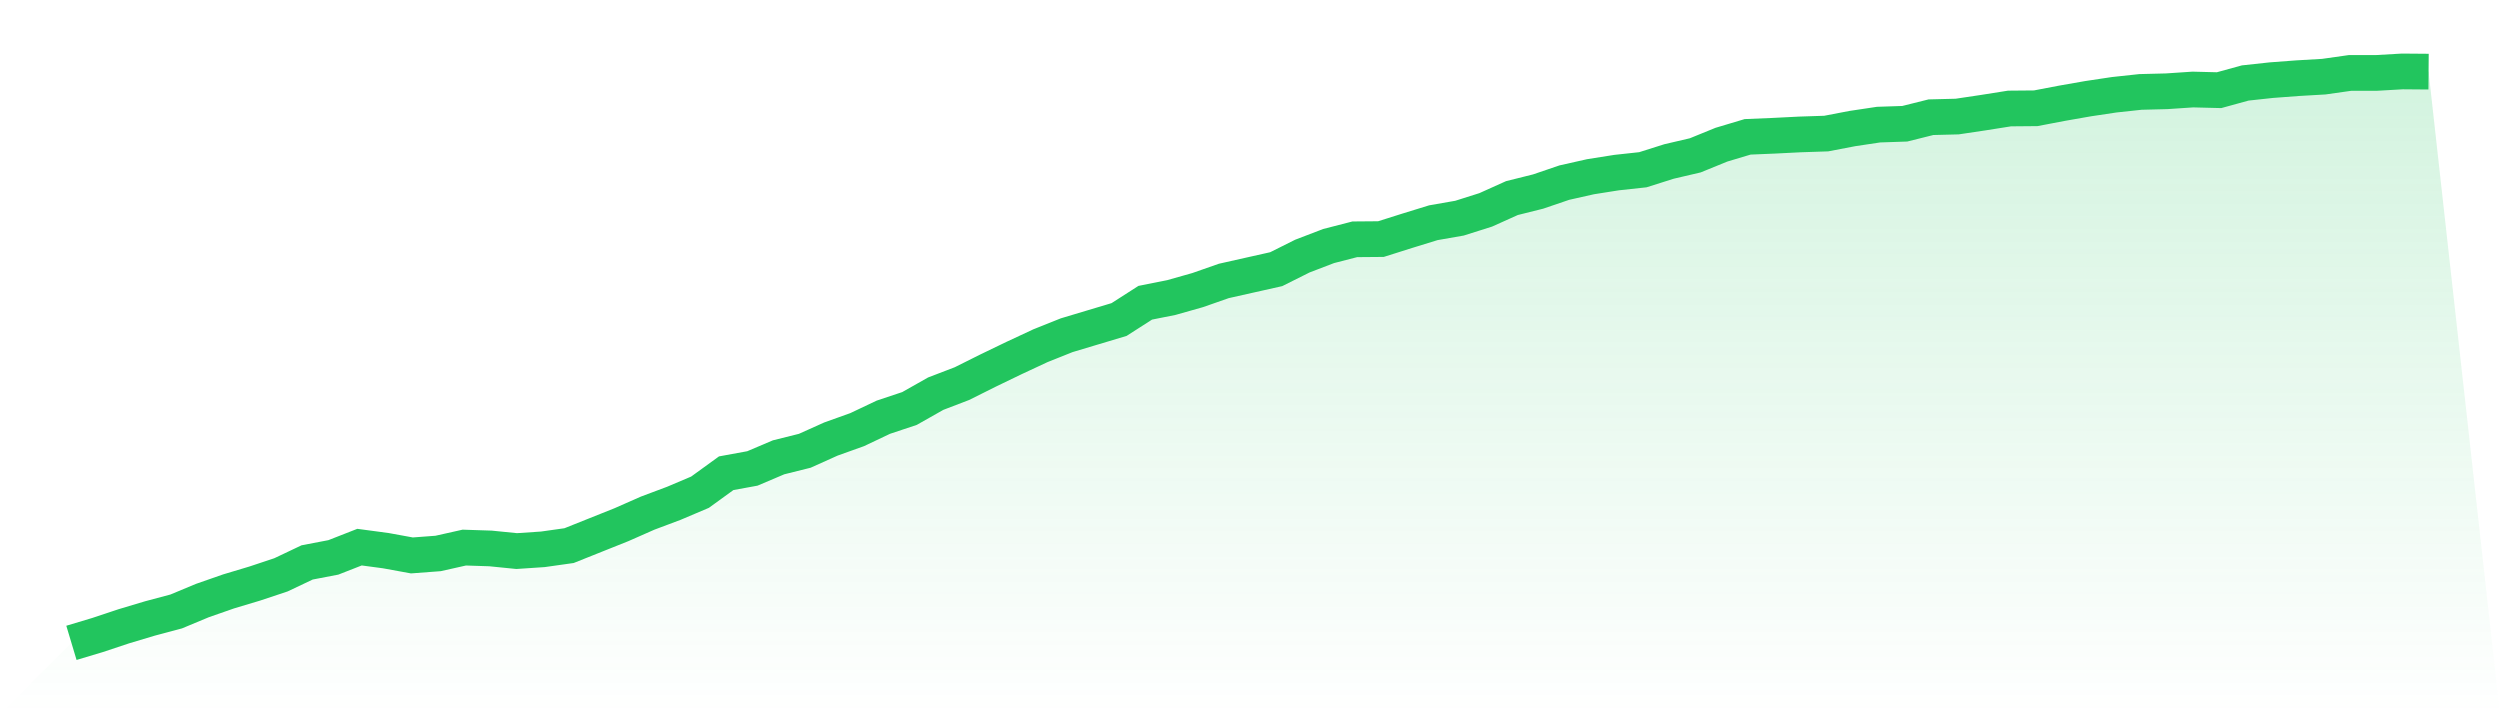
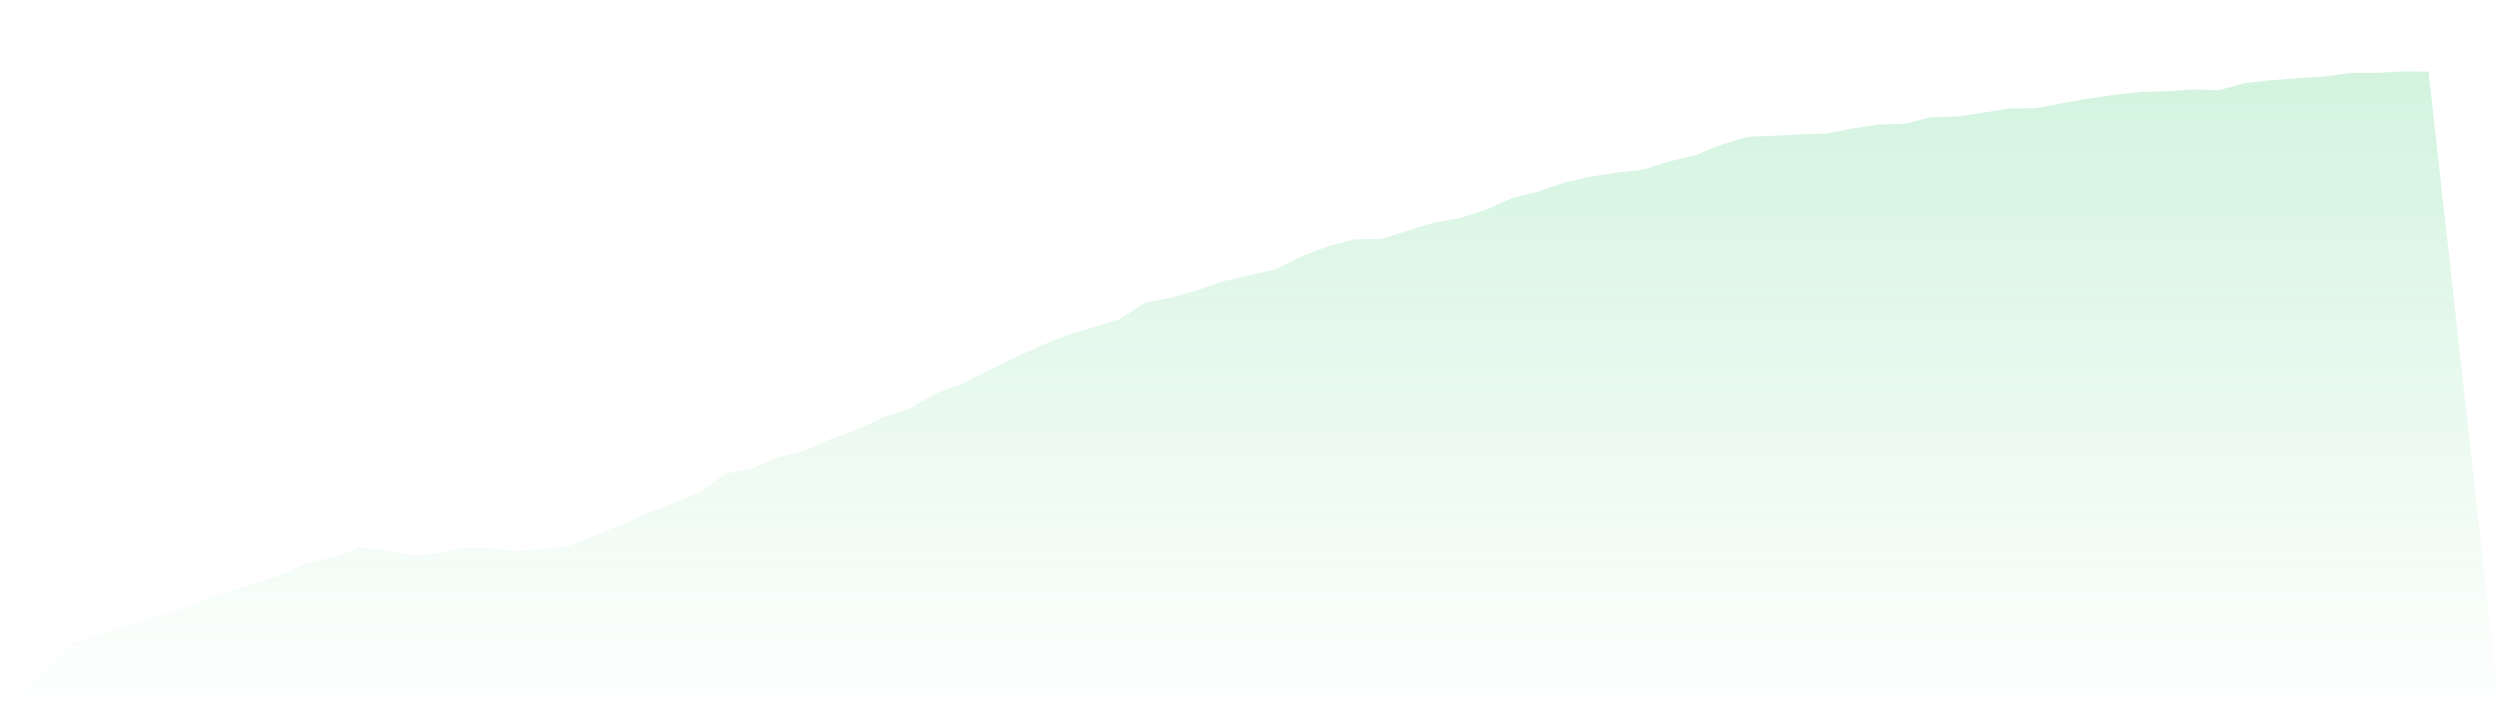
<svg xmlns="http://www.w3.org/2000/svg" viewBox="0 0 140 40">
  <defs>
    <linearGradient id="gradient" x1="0" x2="0" y1="0" y2="1">
      <stop offset="0%" stop-color="#22c55e" stop-opacity="0.2" />
      <stop offset="100%" stop-color="#22c55e" stop-opacity="0" />
    </linearGradient>
  </defs>
  <path d="M4,36 L4,36 L5.467,35.56 L6.933,35.072 L8.4,34.633 L9.867,34.242 L11.333,33.631 L12.8,33.119 L14.267,32.679 L15.733,32.191 L17.2,31.495 L18.667,31.214 L20.133,30.64 L21.6,30.836 L23.067,31.104 L24.533,30.994 L26,30.665 L27.467,30.713 L28.933,30.86 L30.4,30.762 L31.867,30.555 L33.333,29.969 L34.8,29.383 L36.267,28.736 L37.733,28.186 L39.2,27.564 L40.667,26.501 L42.133,26.233 L43.6,25.61 L45.067,25.244 L46.533,24.585 L48,24.06 L49.467,23.364 L50.933,22.875 L52.4,22.045 L53.867,21.483 L55.333,20.751 L56.8,20.043 L58.267,19.359 L59.733,18.773 L61.2,18.333 L62.667,17.894 L64.133,16.954 L65.6,16.661 L67.067,16.246 L68.533,15.733 L70,15.403 L71.467,15.074 L72.933,14.341 L74.4,13.779 L75.867,13.401 L77.333,13.389 L78.8,12.925 L80.267,12.473 L81.733,12.217 L83.2,11.753 L84.667,11.093 L86.133,10.727 L87.6,10.227 L89.067,9.897 L90.533,9.665 L92,9.506 L93.467,9.042 L94.933,8.7 L96.4,8.102 L97.867,7.663 L99.333,7.602 L100.8,7.528 L102.267,7.48 L103.733,7.199 L105.2,6.979 L106.667,6.93 L108.133,6.564 L109.6,6.527 L111.067,6.308 L112.533,6.076 L114,6.063 L115.467,5.783 L116.933,5.526 L118.4,5.306 L119.867,5.148 L121.333,5.111 L122.8,5.013 L124.267,5.05 L125.733,4.647 L127.2,4.488 L128.667,4.378 L130.133,4.293 L131.6,4.085 L133.067,4.085 L134.533,4 L136,4.012 L140,40 L0,40 z" fill="url(#gradient)" />
-   <path d="M4,36 L4,36 L5.467,35.56 L6.933,35.072 L8.4,34.633 L9.867,34.242 L11.333,33.631 L12.8,33.119 L14.267,32.679 L15.733,32.191 L17.2,31.495 L18.667,31.214 L20.133,30.64 L21.6,30.836 L23.067,31.104 L24.533,30.994 L26,30.665 L27.467,30.713 L28.933,30.86 L30.4,30.762 L31.867,30.555 L33.333,29.969 L34.8,29.383 L36.267,28.736 L37.733,28.186 L39.2,27.564 L40.667,26.501 L42.133,26.233 L43.6,25.61 L45.067,25.244 L46.533,24.585 L48,24.06 L49.467,23.364 L50.933,22.875 L52.4,22.045 L53.867,21.483 L55.333,20.751 L56.8,20.043 L58.267,19.359 L59.733,18.773 L61.2,18.333 L62.667,17.894 L64.133,16.954 L65.6,16.661 L67.067,16.246 L68.533,15.733 L70,15.403 L71.467,15.074 L72.933,14.341 L74.4,13.779 L75.867,13.401 L77.333,13.389 L78.8,12.925 L80.267,12.473 L81.733,12.217 L83.2,11.753 L84.667,11.093 L86.133,10.727 L87.6,10.227 L89.067,9.897 L90.533,9.665 L92,9.506 L93.467,9.042 L94.933,8.7 L96.4,8.102 L97.867,7.663 L99.333,7.602 L100.8,7.528 L102.267,7.48 L103.733,7.199 L105.2,6.979 L106.667,6.93 L108.133,6.564 L109.6,6.527 L111.067,6.308 L112.533,6.076 L114,6.063 L115.467,5.783 L116.933,5.526 L118.4,5.306 L119.867,5.148 L121.333,5.111 L122.8,5.013 L124.267,5.05 L125.733,4.647 L127.2,4.488 L128.667,4.378 L130.133,4.293 L131.6,4.085 L133.067,4.085 L134.533,4 L136,4.012" fill="none" stroke="#22c55e" stroke-width="2" />
</svg>